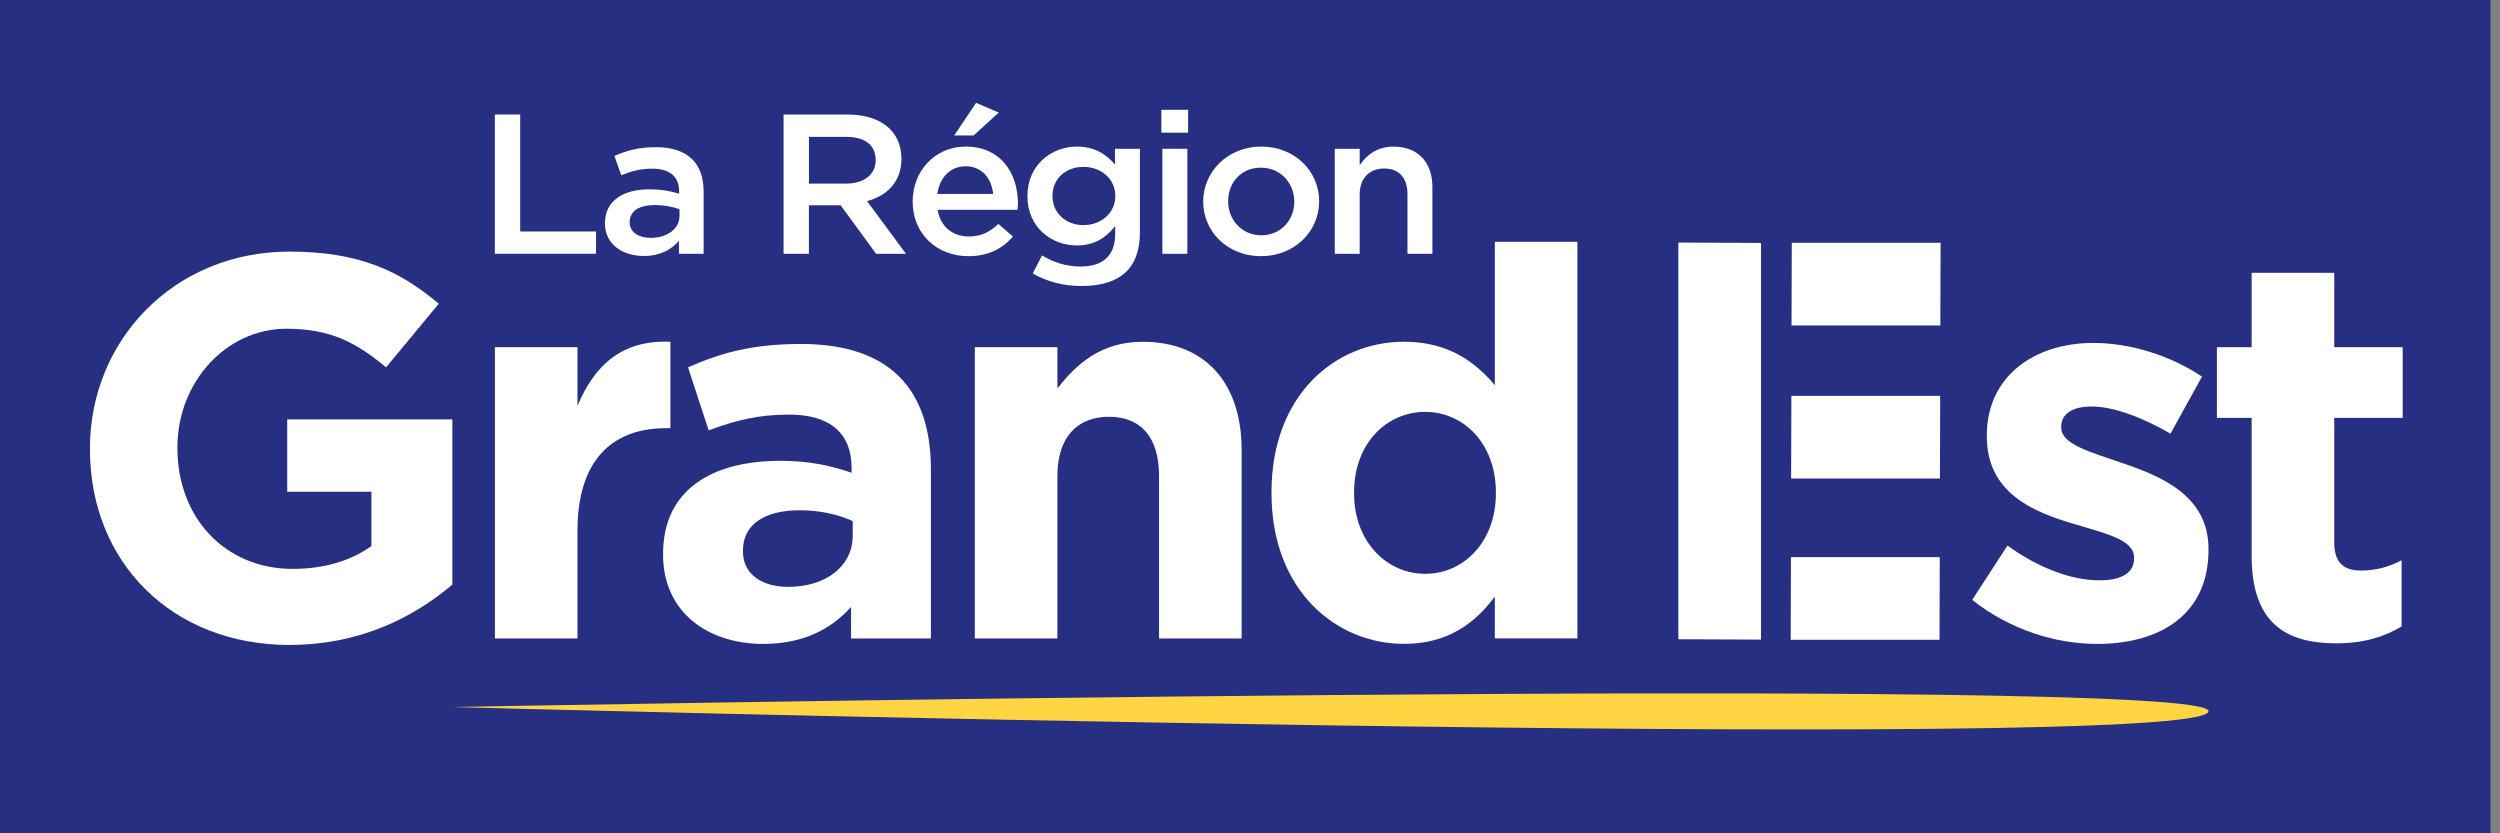
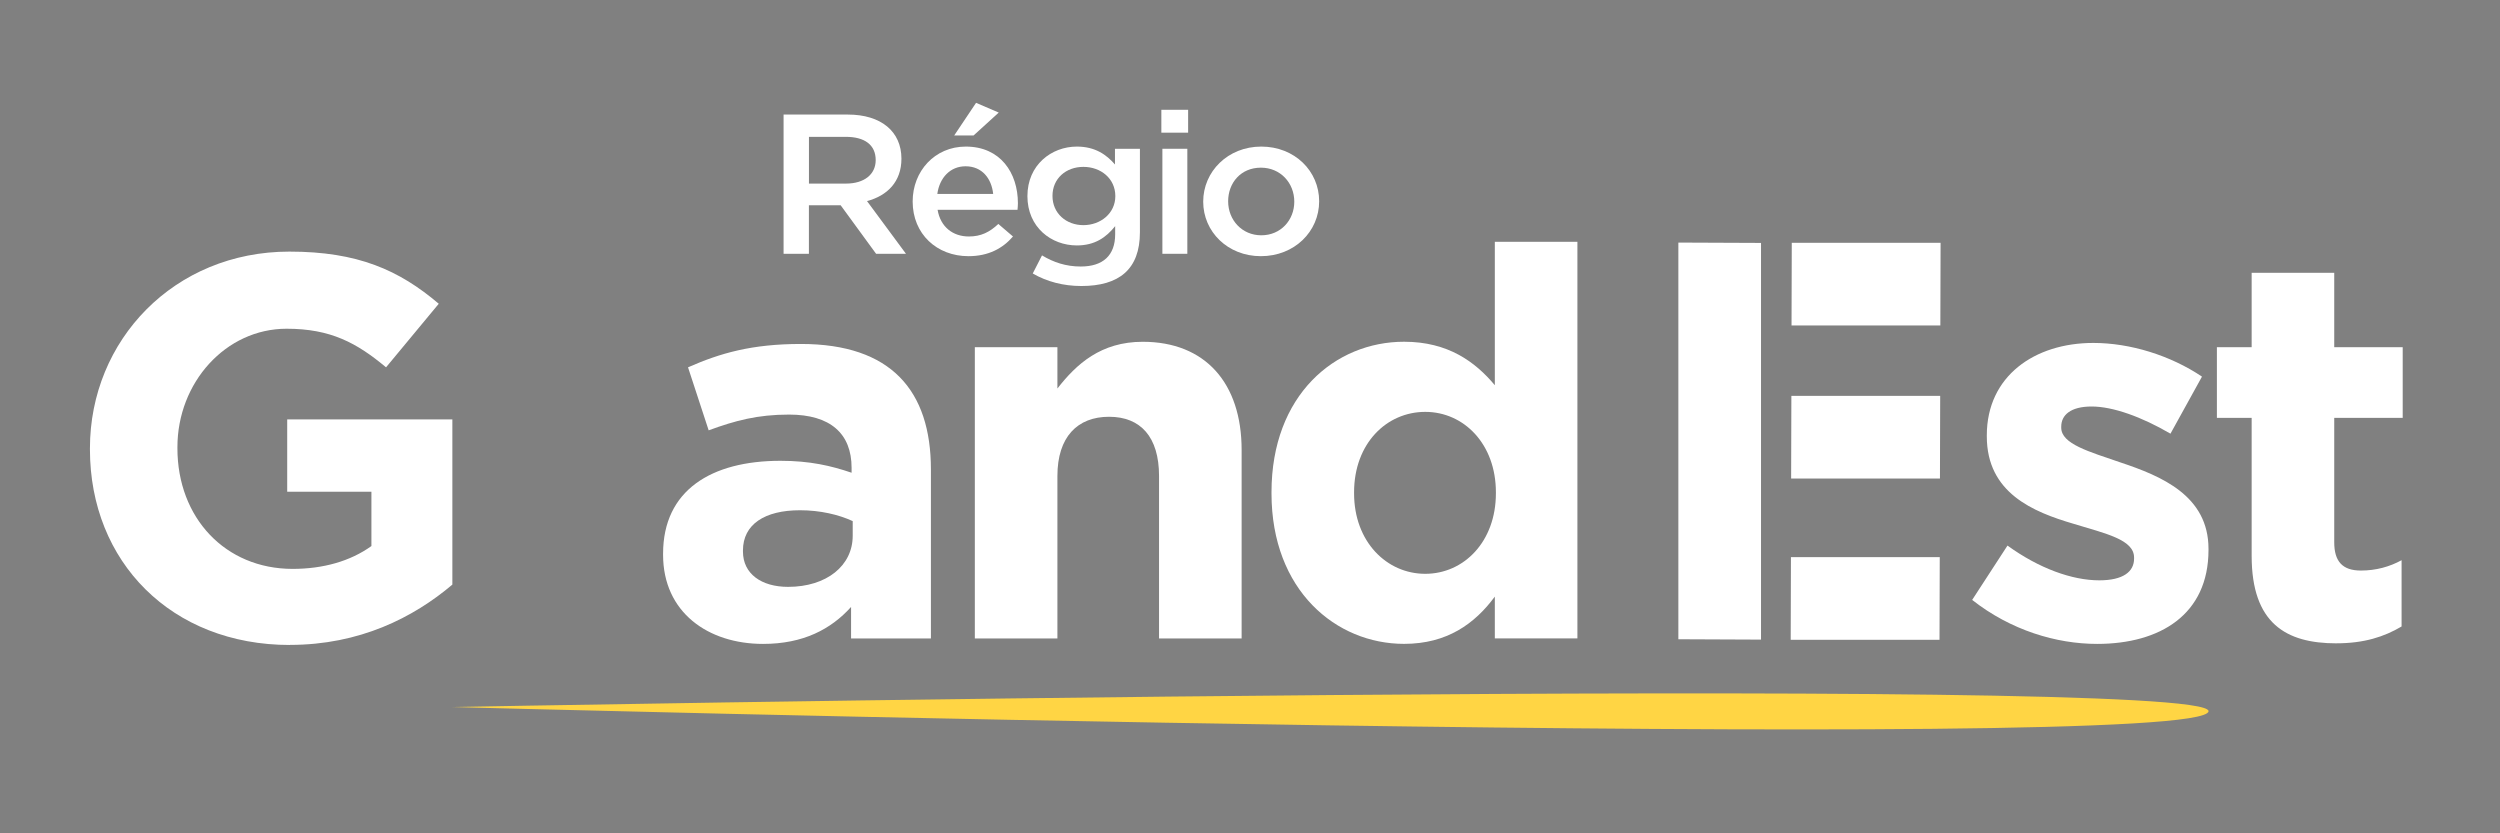
<svg xmlns="http://www.w3.org/2000/svg" width="240" height="80" viewBox="0 0 240 80" fill="none">
  <rect x="0" y="0" width="240" height="80" fill="#808080" stroke="none" />
  <g clip-path="url(#clip0_2535_585)">
-     <path d="M239.087 0H0V80H239.087V0Z" fill="#262F81" />
-     <path d="M47.506 10.994H49.938V22.222H57.217V24.36H47.506V10.994Z" fill="white" />
-     <path d="M65.179 24.364V23.123C64.469 23.944 63.381 24.574 61.796 24.574C59.818 24.574 58.076 23.486 58.076 21.462V21.423C58.076 19.247 59.875 18.177 62.307 18.177C63.572 18.177 64.385 18.349 65.195 18.598V18.349C65.195 16.955 64.286 16.192 62.624 16.192C61.456 16.192 60.589 16.44 59.638 16.822L58.985 14.97C60.131 14.473 61.261 14.13 62.961 14.13C66.046 14.13 67.547 15.695 67.547 18.387V24.364H65.175H65.179ZM65.237 20.087C64.622 19.858 63.774 19.686 62.842 19.686C61.337 19.686 60.448 20.278 60.448 21.309V21.347C60.448 22.302 61.337 22.836 62.464 22.836C64.045 22.836 65.233 21.977 65.233 20.717V20.087H65.237Z" fill="white" />
    <path d="M84.105 24.364L80.703 19.705H77.655V24.364H75.223V10.998H81.394C84.579 10.998 86.538 12.621 86.538 15.237C86.538 17.452 85.174 18.788 83.234 19.304L86.973 24.364H84.105ZM81.199 13.137H77.659V17.624H81.218C82.96 17.624 84.067 16.745 84.067 15.371C84.067 13.9 82.998 13.137 81.199 13.137Z" fill="white" />
    <path d="M93.011 22.703C94.179 22.703 95.008 22.283 95.84 21.5L97.246 22.703C96.257 23.848 94.893 24.593 92.972 24.593C89.948 24.593 87.615 22.474 87.615 19.342C87.615 16.44 89.73 14.072 92.717 14.072C96.039 14.072 97.719 16.593 97.719 19.514C97.719 19.724 97.7 19.915 97.681 20.144H90.009C90.288 21.786 91.472 22.703 93.014 22.703H93.011ZM95.344 18.617C95.187 17.127 94.275 15.963 92.694 15.963C91.231 15.963 90.2 17.051 89.982 18.617H95.34H95.344ZM91.605 13.003L93.702 9.872L95.879 10.807L93.465 13.003H91.605Z" fill="white" />
    <path d="M103.81 27.457C102.088 27.457 100.488 27.037 99.144 26.254L100.033 24.517C101.141 25.185 102.329 25.586 103.753 25.586C105.888 25.586 107.056 24.517 107.056 22.493V21.71C106.186 22.798 105.097 23.562 103.379 23.562C100.927 23.562 98.632 21.824 98.632 18.827C98.632 15.829 100.946 14.072 103.379 14.072C105.139 14.072 106.228 14.855 107.037 15.791V14.282H109.432V22.302C109.432 25.872 107.415 27.457 103.814 27.457H103.81ZM104.005 16.02C102.344 16.02 101.038 17.127 101.038 18.808C101.038 20.488 102.363 21.614 104.005 21.614C105.647 21.614 107.072 20.488 107.072 18.827C107.072 17.127 105.666 16.02 104.005 16.02Z" fill="white" />
    <path d="M111.49 12.736V10.54H114.06V12.736H111.49ZM111.589 24.364V14.282H113.984V24.364H111.589Z" fill="white" />
    <path d="M121.044 24.593C117.86 24.593 115.507 22.244 115.507 19.361C115.507 16.459 117.879 14.072 121.083 14.072C124.287 14.072 126.639 16.421 126.639 19.323C126.639 22.225 124.268 24.593 121.041 24.593H121.044ZM121.044 16.096C119.127 16.096 117.902 17.547 117.902 19.323C117.902 21.118 119.227 22.588 121.086 22.588C122.946 22.588 124.252 21.137 124.252 19.361C124.252 17.567 122.927 16.096 121.048 16.096H121.044Z" fill="white" />
-     <path d="M130.53 24.368H128.136V14.286H130.53V15.852C131.202 14.897 132.172 14.076 133.792 14.076C136.144 14.076 137.511 15.604 137.511 17.952V24.368H135.117V18.64C135.117 17.074 134.307 16.176 132.883 16.176C131.458 16.176 130.53 17.112 130.53 18.678V24.368Z" fill="white" />
    <path d="M27.831 61.918C16.459 61.918 8.634 53.937 8.634 43.141V43.038C8.634 32.658 16.719 24.154 27.778 24.154C34.35 24.154 38.314 25.926 42.121 29.16L37.061 35.263C34.243 32.914 31.742 31.558 27.514 31.558C21.672 31.558 17.032 36.721 17.032 42.931V43.034C17.032 49.709 21.622 54.613 28.091 54.613C31.012 54.613 33.621 53.883 35.656 52.421V47.204H27.572V40.265H43.427V56.121C39.673 59.302 34.507 61.91 27.831 61.91V61.918Z" fill="white" />
-     <path d="M63.938 41.105C58.668 41.105 55.438 44.287 55.438 50.966V61.292H47.51V33.334H55.438V38.967C57.053 35.106 59.661 32.605 64.358 32.811V41.105H63.942H63.938Z" fill="white" />
    <path d="M81.703 61.292V58.267C79.775 60.406 77.113 61.815 73.252 61.815C67.982 61.815 63.656 58.79 63.656 53.261V53.158C63.656 47.055 68.299 44.237 74.921 44.237C77.739 44.237 79.771 44.707 81.753 45.383V44.913C81.753 41.625 79.717 39.8 75.754 39.8C72.729 39.8 70.591 40.372 68.032 41.312L66.05 35.263C69.128 33.907 72.152 33.021 76.899 33.021C85.556 33.021 89.368 37.508 89.368 45.069V61.292H81.699H81.703ZM81.86 50.026C80.504 49.4 78.728 48.984 76.8 48.984C73.409 48.984 71.324 50.339 71.324 52.844V52.948C71.324 55.086 73.096 56.339 75.654 56.339C79.358 56.339 81.86 54.303 81.86 51.435V50.026Z" fill="white" />
    <path d="M111.268 61.292V45.696C111.268 41.942 109.496 40.01 106.468 40.01C103.44 40.01 101.511 41.938 101.511 45.696V61.292H93.584V33.334H101.511V37.298C103.337 34.95 105.685 32.811 109.703 32.811C115.702 32.811 119.196 36.775 119.196 43.191V61.292H111.268Z" fill="white" />
    <path d="M143.503 61.292V57.274C141.574 59.883 138.913 61.811 134.792 61.811C128.273 61.811 122.064 56.698 122.064 47.361V47.258C122.064 37.921 128.167 32.807 134.792 32.807C139.016 32.807 141.624 34.736 143.503 36.981V23.211H151.431V61.288H143.503V61.292ZM143.606 47.261C143.606 42.618 140.528 39.54 136.824 39.54C133.12 39.54 129.992 42.564 129.992 47.261V47.364C129.992 52.008 133.123 55.086 136.824 55.086C140.524 55.086 143.606 52.008 143.606 47.364V47.261Z" fill="white" />
    <path d="M201.327 61.815C197.413 61.815 193.033 60.509 189.328 57.591L192.719 52.375C195.744 54.567 198.925 55.712 201.533 55.712C203.828 55.712 204.871 54.88 204.871 53.627V53.524C204.871 51.802 202.16 51.229 199.082 50.29C195.167 49.144 190.734 47.319 190.734 41.892V41.789C190.734 36.103 195.324 32.922 200.957 32.922C204.504 32.922 208.365 34.121 211.39 36.156L208.365 41.633C205.6 40.017 202.835 39.024 200.8 39.024C198.765 39.024 197.879 39.857 197.879 40.953V41.056C197.879 42.622 200.54 43.351 203.565 44.394C207.479 45.7 212.016 47.575 212.016 52.688V52.791C212.016 58.997 207.372 61.815 201.323 61.815H201.327Z" fill="white" />
    <path d="M224.297 61.761C219.447 61.761 216.159 59.833 216.159 53.364V40.117H212.822V33.334H216.159V26.189H224.087V33.334H230.659V40.117H224.087V52.062C224.087 53.887 224.87 54.773 226.642 54.773C228.101 54.773 229.407 54.406 230.552 53.78V60.142C228.884 61.131 226.955 61.758 224.293 61.758L224.297 61.761Z" fill="white" />
    <path d="M43.427 67.875C43.427 67.875 212.23 64.675 212.02 68.276C211.775 72.435 43.427 67.875 43.427 67.875Z" fill="#FFD544" />
    <path d="M172.01 23.306H186.296L186.273 31.242H171.987L172.01 23.306Z" fill="white" />
    <path d="M169.058 23.321V61.403L161.123 61.368V23.287L169.058 23.321Z" fill="white" />
    <path d="M171.972 38.005H186.258L186.235 45.94H171.949L171.972 38.005Z" fill="white" />
    <path d="M171.93 53.486H186.216L186.193 61.422H171.907L171.93 53.486Z" fill="white" />
  </g>
  <defs>
    <clipPath id="clip0_2535_585">
      <rect width="240" height="80" fill="white" />
    </clipPath>
  </defs>
</svg>